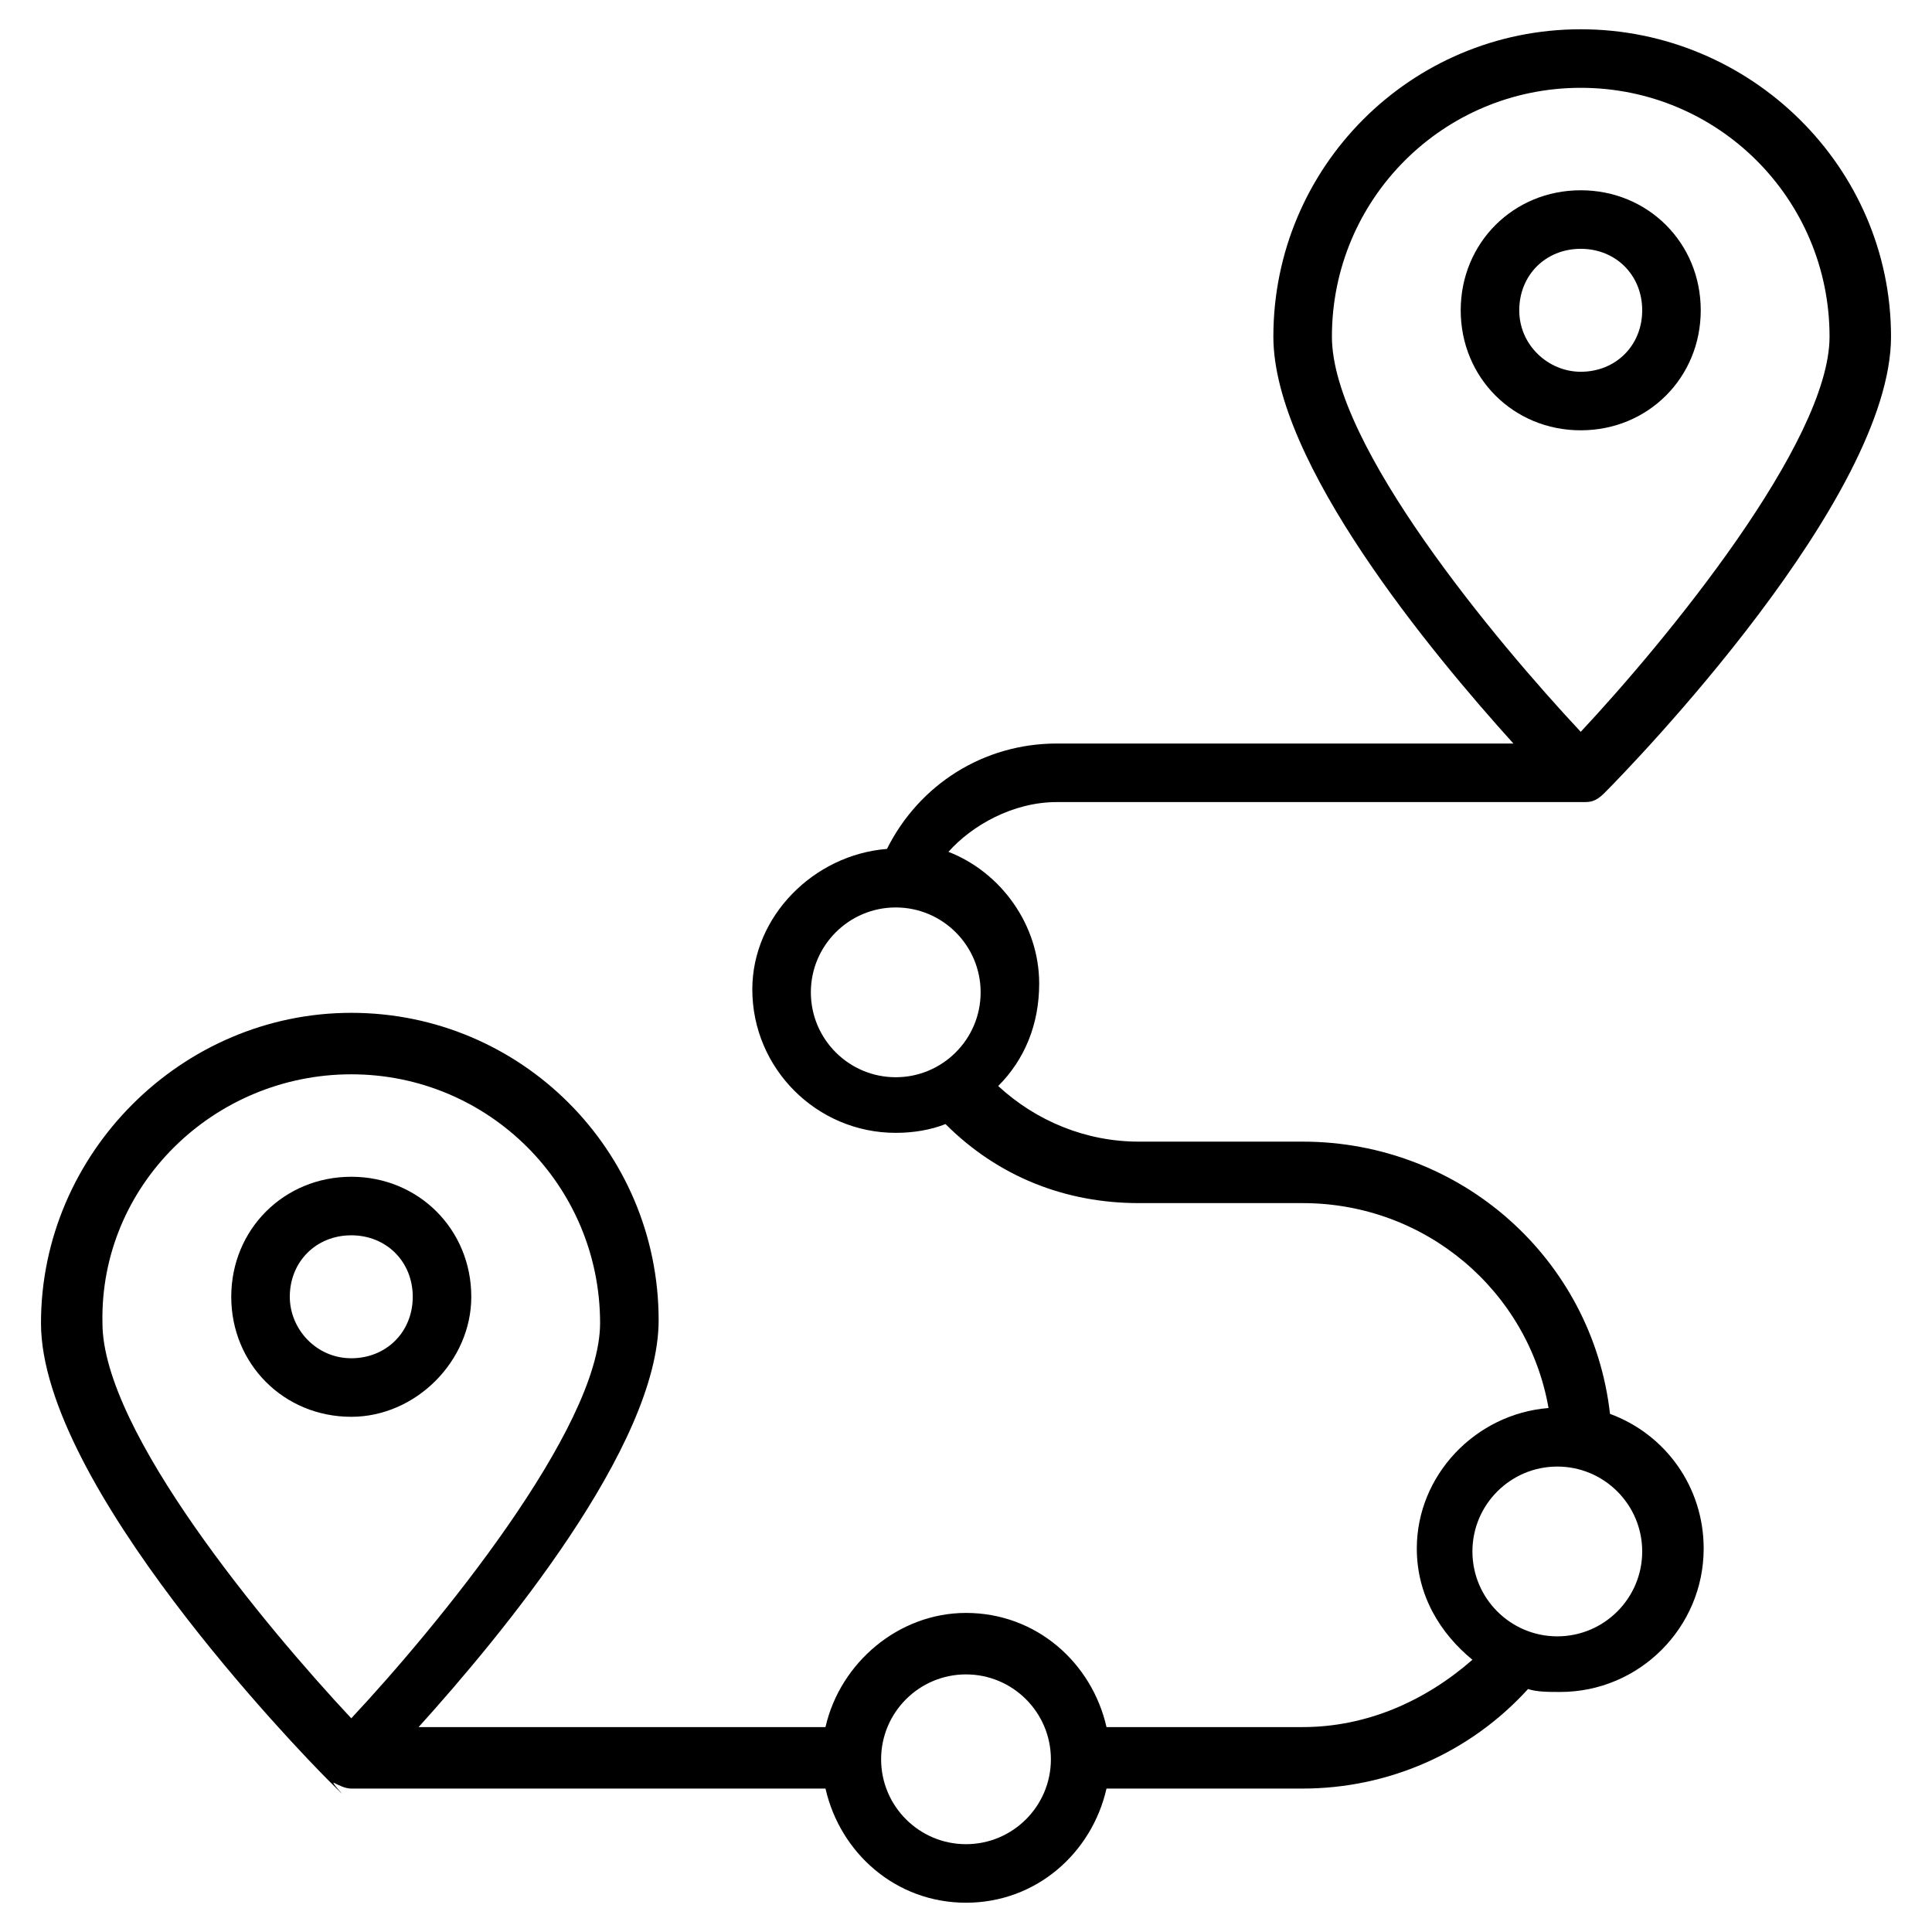
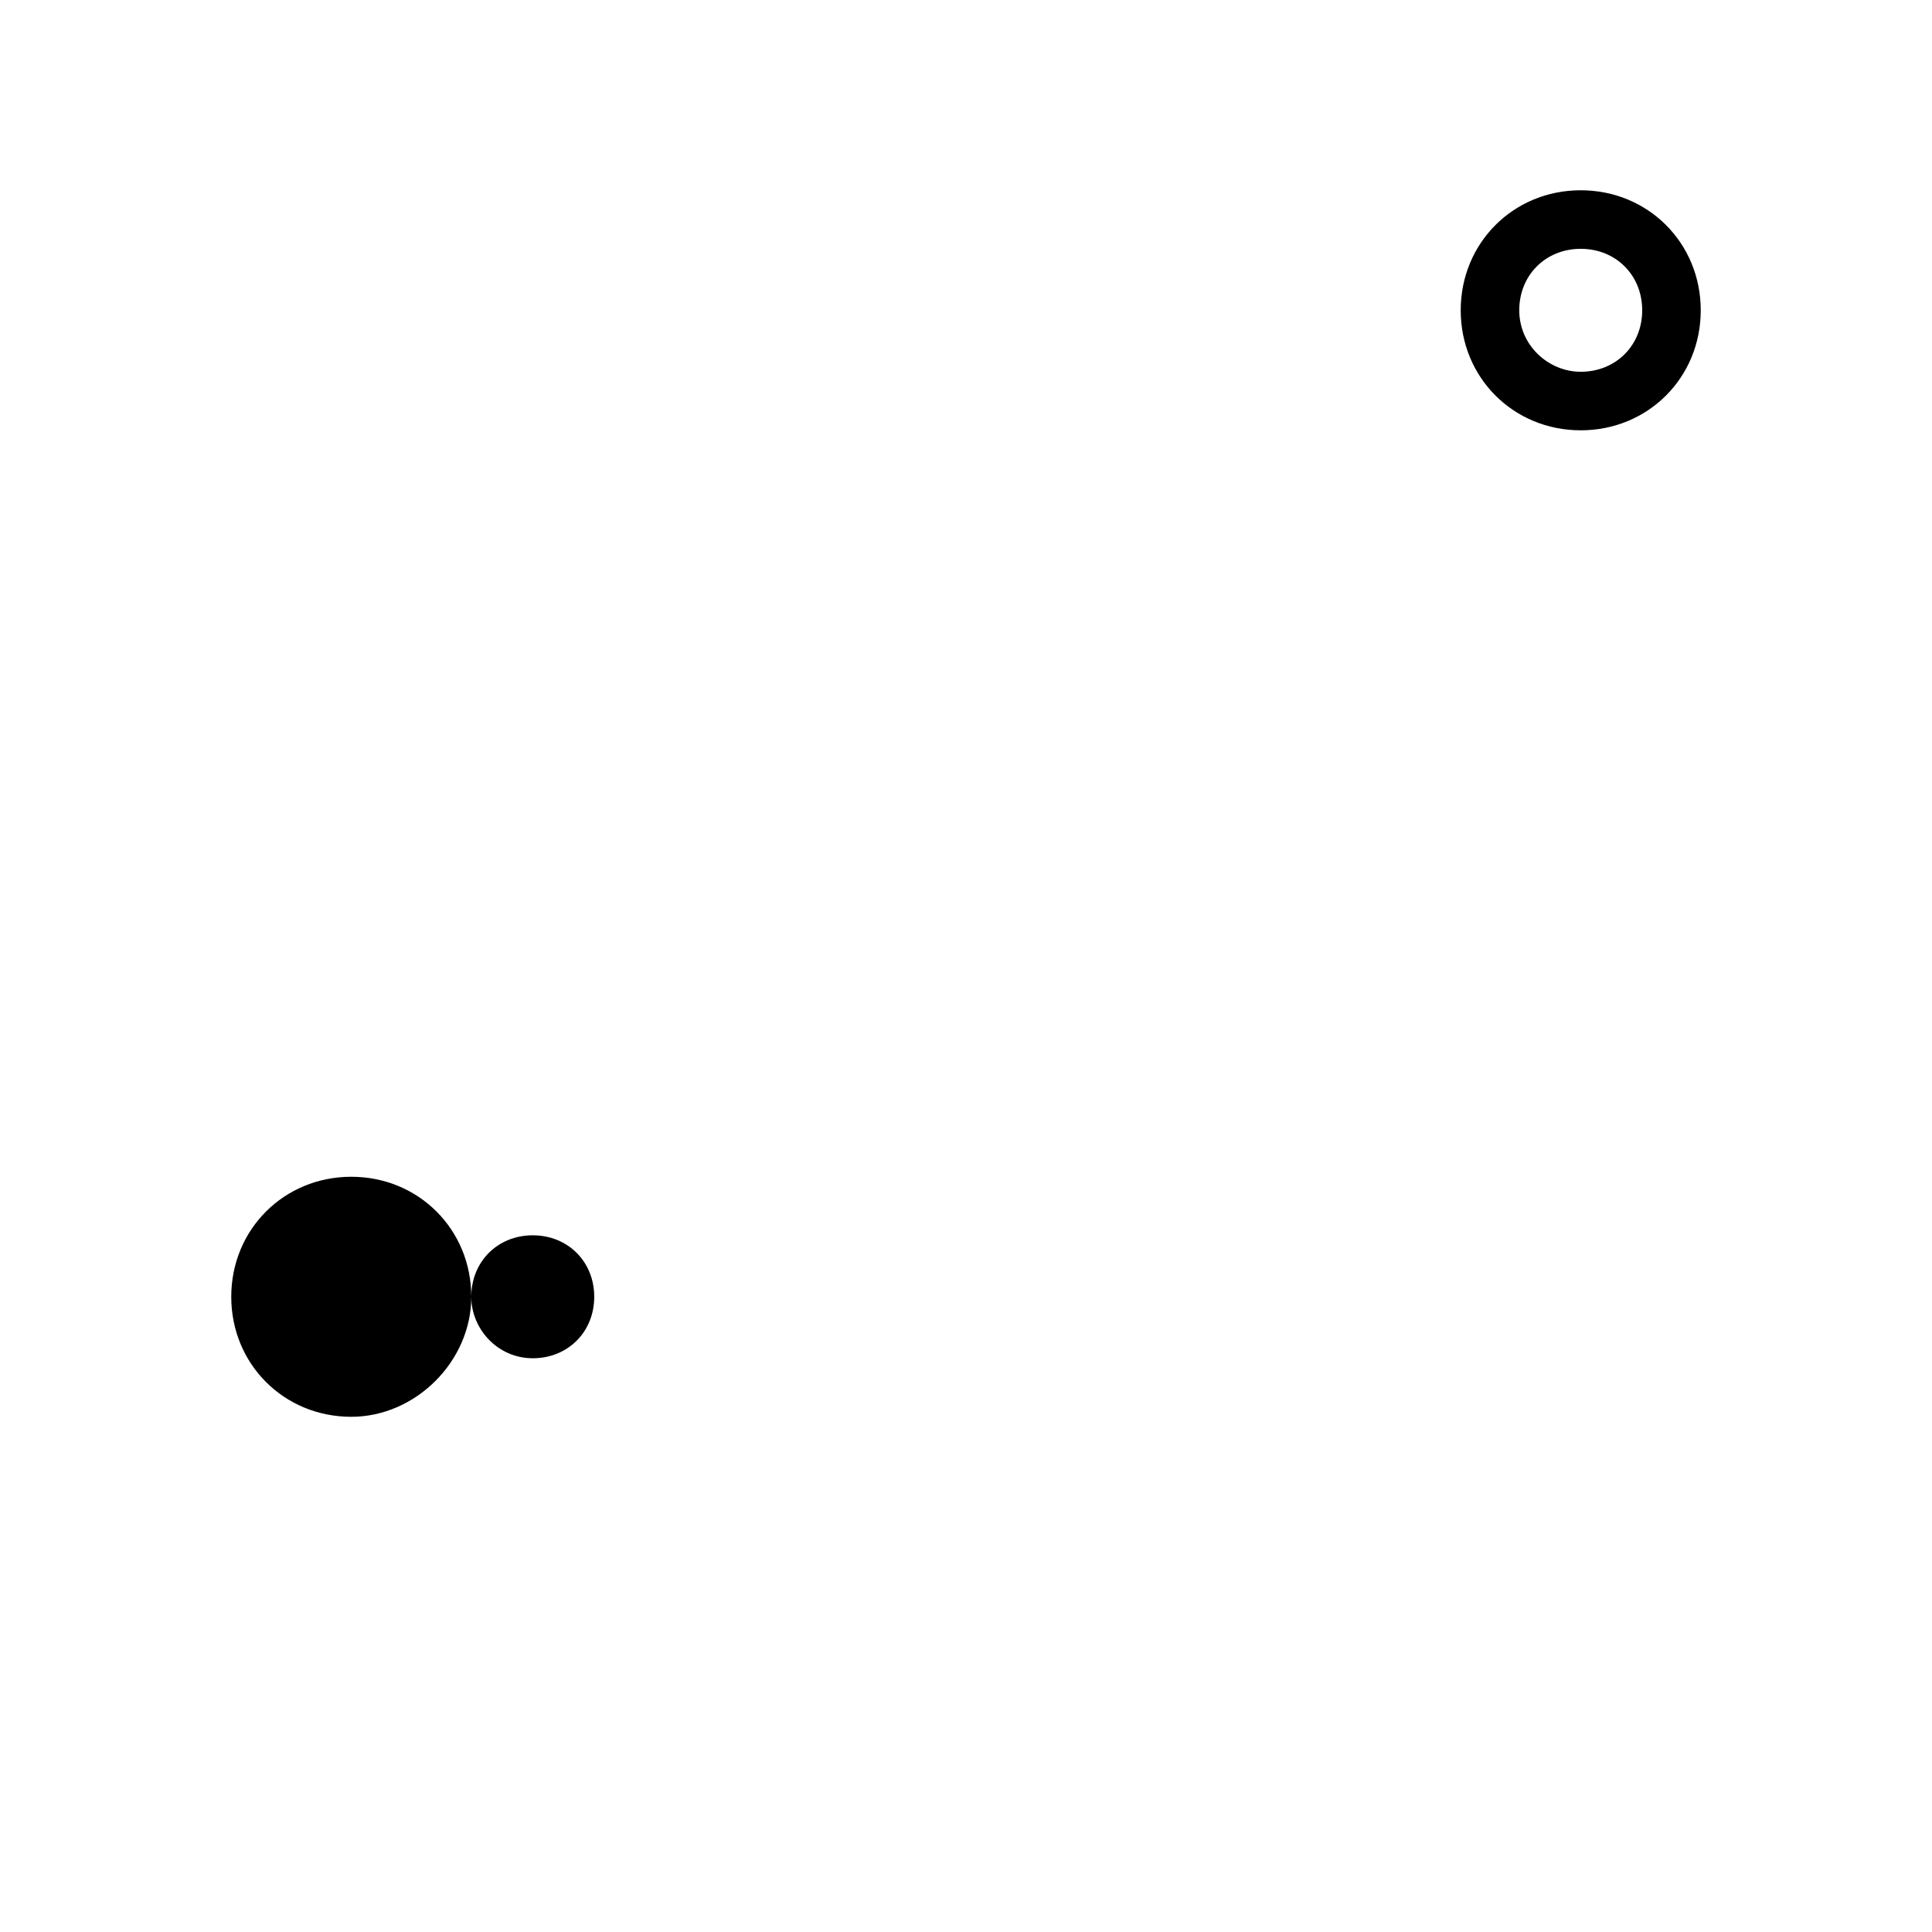
<svg xmlns="http://www.w3.org/2000/svg" id="Layer_1" height="512" viewBox="0 0 66 66" width="512">
  <g>
    <g>
-       <path d="m16.1 44.3c0-2.3-1.8-4.1-4.1-4.1s-4.1 1.8-4.1 4.1 1.8 4.1 4.1 4.1c2.2 0 4.1-1.9 4.1-4.1zm-6.2 0c0-1.2.9-2.1 2.1-2.1s2.1.9 2.1 2.1-.9 2.1-2.1 2.1-2.1-1-2.1-2.1z" />
+       <path d="m16.1 44.3c0-2.3-1.8-4.1-4.1-4.1s-4.1 1.8-4.1 4.1 1.8 4.1 4.1 4.1c2.2 0 4.1-1.9 4.1-4.1zc0-1.2.9-2.1 2.1-2.1s2.1.9 2.1 2.1-.9 2.1-2.1 2.1-2.1-1-2.1-2.1z" />
    </g>
    <g>
      <path d="m58.1 10.6c0-2.3-1.8-4.1-4.1-4.1s-4.1 1.8-4.1 4.1 1.8 4.1 4.1 4.1 4.1-1.8 4.1-4.1zm-6.2 0c0-1.2.9-2.1 2.1-2.1s2.1.9 2.1 2.1-.9 2.1-2.1 2.1c-1.1 0-2.1-.9-2.1-2.1z" />
    </g>
    <g>
-       <path d="m36.1 27.4c.1 0 18.2 0 18 0 .2 0 .4 0 .7-.3 1-1 9.8-10.1 9.8-15.6 0-5.8-4.8-10.5-10.6-10.5s-10.5 4.7-10.5 10.5c0 4.3 5.4 10.8 8.2 13.9h-15.6c-2.5 0-4.7 1.4-5.8 3.6-2.5.2-4.6 2.3-4.6 4.8 0 2.7 2.2 4.9 4.9 4.9.6 0 1.2-.1 1.7-.3 1.8 1.8 4.1 2.7 6.6 2.7h5.6c4.2 0 7.7 3 8.4 7-2.5.2-4.5 2.3-4.5 4.8 0 1.6.8 2.9 1.9 3.8-1.6 1.4-3.6 2.3-5.8 2.3h-6.7c-.5-2.2-2.4-3.9-4.8-3.9-2.3 0-4.3 1.7-4.8 3.9h-13.9c2.8-3.1 8.2-9.6 8.2-13.9 0-5.8-4.7-10.5-10.5-10.5s-10.6 4.8-10.6 10.6c0 5.5 8.8 14.6 9.8 15.6s.1.1.2.1c.2.1.4.2.6.2h16.2c.5 2.2 2.4 3.9 4.8 3.9s4.3-1.7 4.8-3.9h6.7c2.9 0 5.7-1.2 7.7-3.4.3.1.7.1 1.1.1 2.7 0 4.9-2.2 4.9-4.9 0-2.1-1.3-3.9-3.2-4.6-.6-5.3-5.1-9.3-10.5-9.3h-5.6c-1.8 0-3.5-.7-4.8-1.9.9-.9 1.4-2.1 1.4-3.5 0-2-1.3-3.8-3.1-4.5.8-.9 2.2-1.7 3.7-1.7zm17.9-24.4c4.7 0 8.5 3.8 8.5 8.5 0 3.6-5.6 10.4-8.5 13.5-2.9-3.1-8.5-9.8-8.5-13.5 0-4.7 3.8-8.5 8.5-8.5zm-42 33.7c4.7 0 8.5 3.8 8.5 8.5 0 3.6-5.6 10.4-8.5 13.5-2.9-3.1-8.5-9.8-8.5-13.5-.1-4.7 3.8-8.5 8.5-8.5zm21 26.3c-1.6 0-2.9-1.3-2.9-2.9 0-1.6 1.3-2.9 2.9-2.9s2.9 1.3 2.9 2.9c0 1.6-1.3 2.9-2.9 2.9zm23.1-10c0 1.6-1.3 2.9-2.9 2.9s-2.9-1.3-2.9-2.9 1.3-2.9 2.9-2.9 2.9 1.3 2.9 2.9zm-22.6-19.1c0 1.6-1.3 2.9-2.9 2.9s-2.9-1.3-2.9-2.9 1.3-2.9 2.9-2.9 2.9 1.3 2.9 2.9z" />
-     </g>
+       </g>
  </g>
</svg>